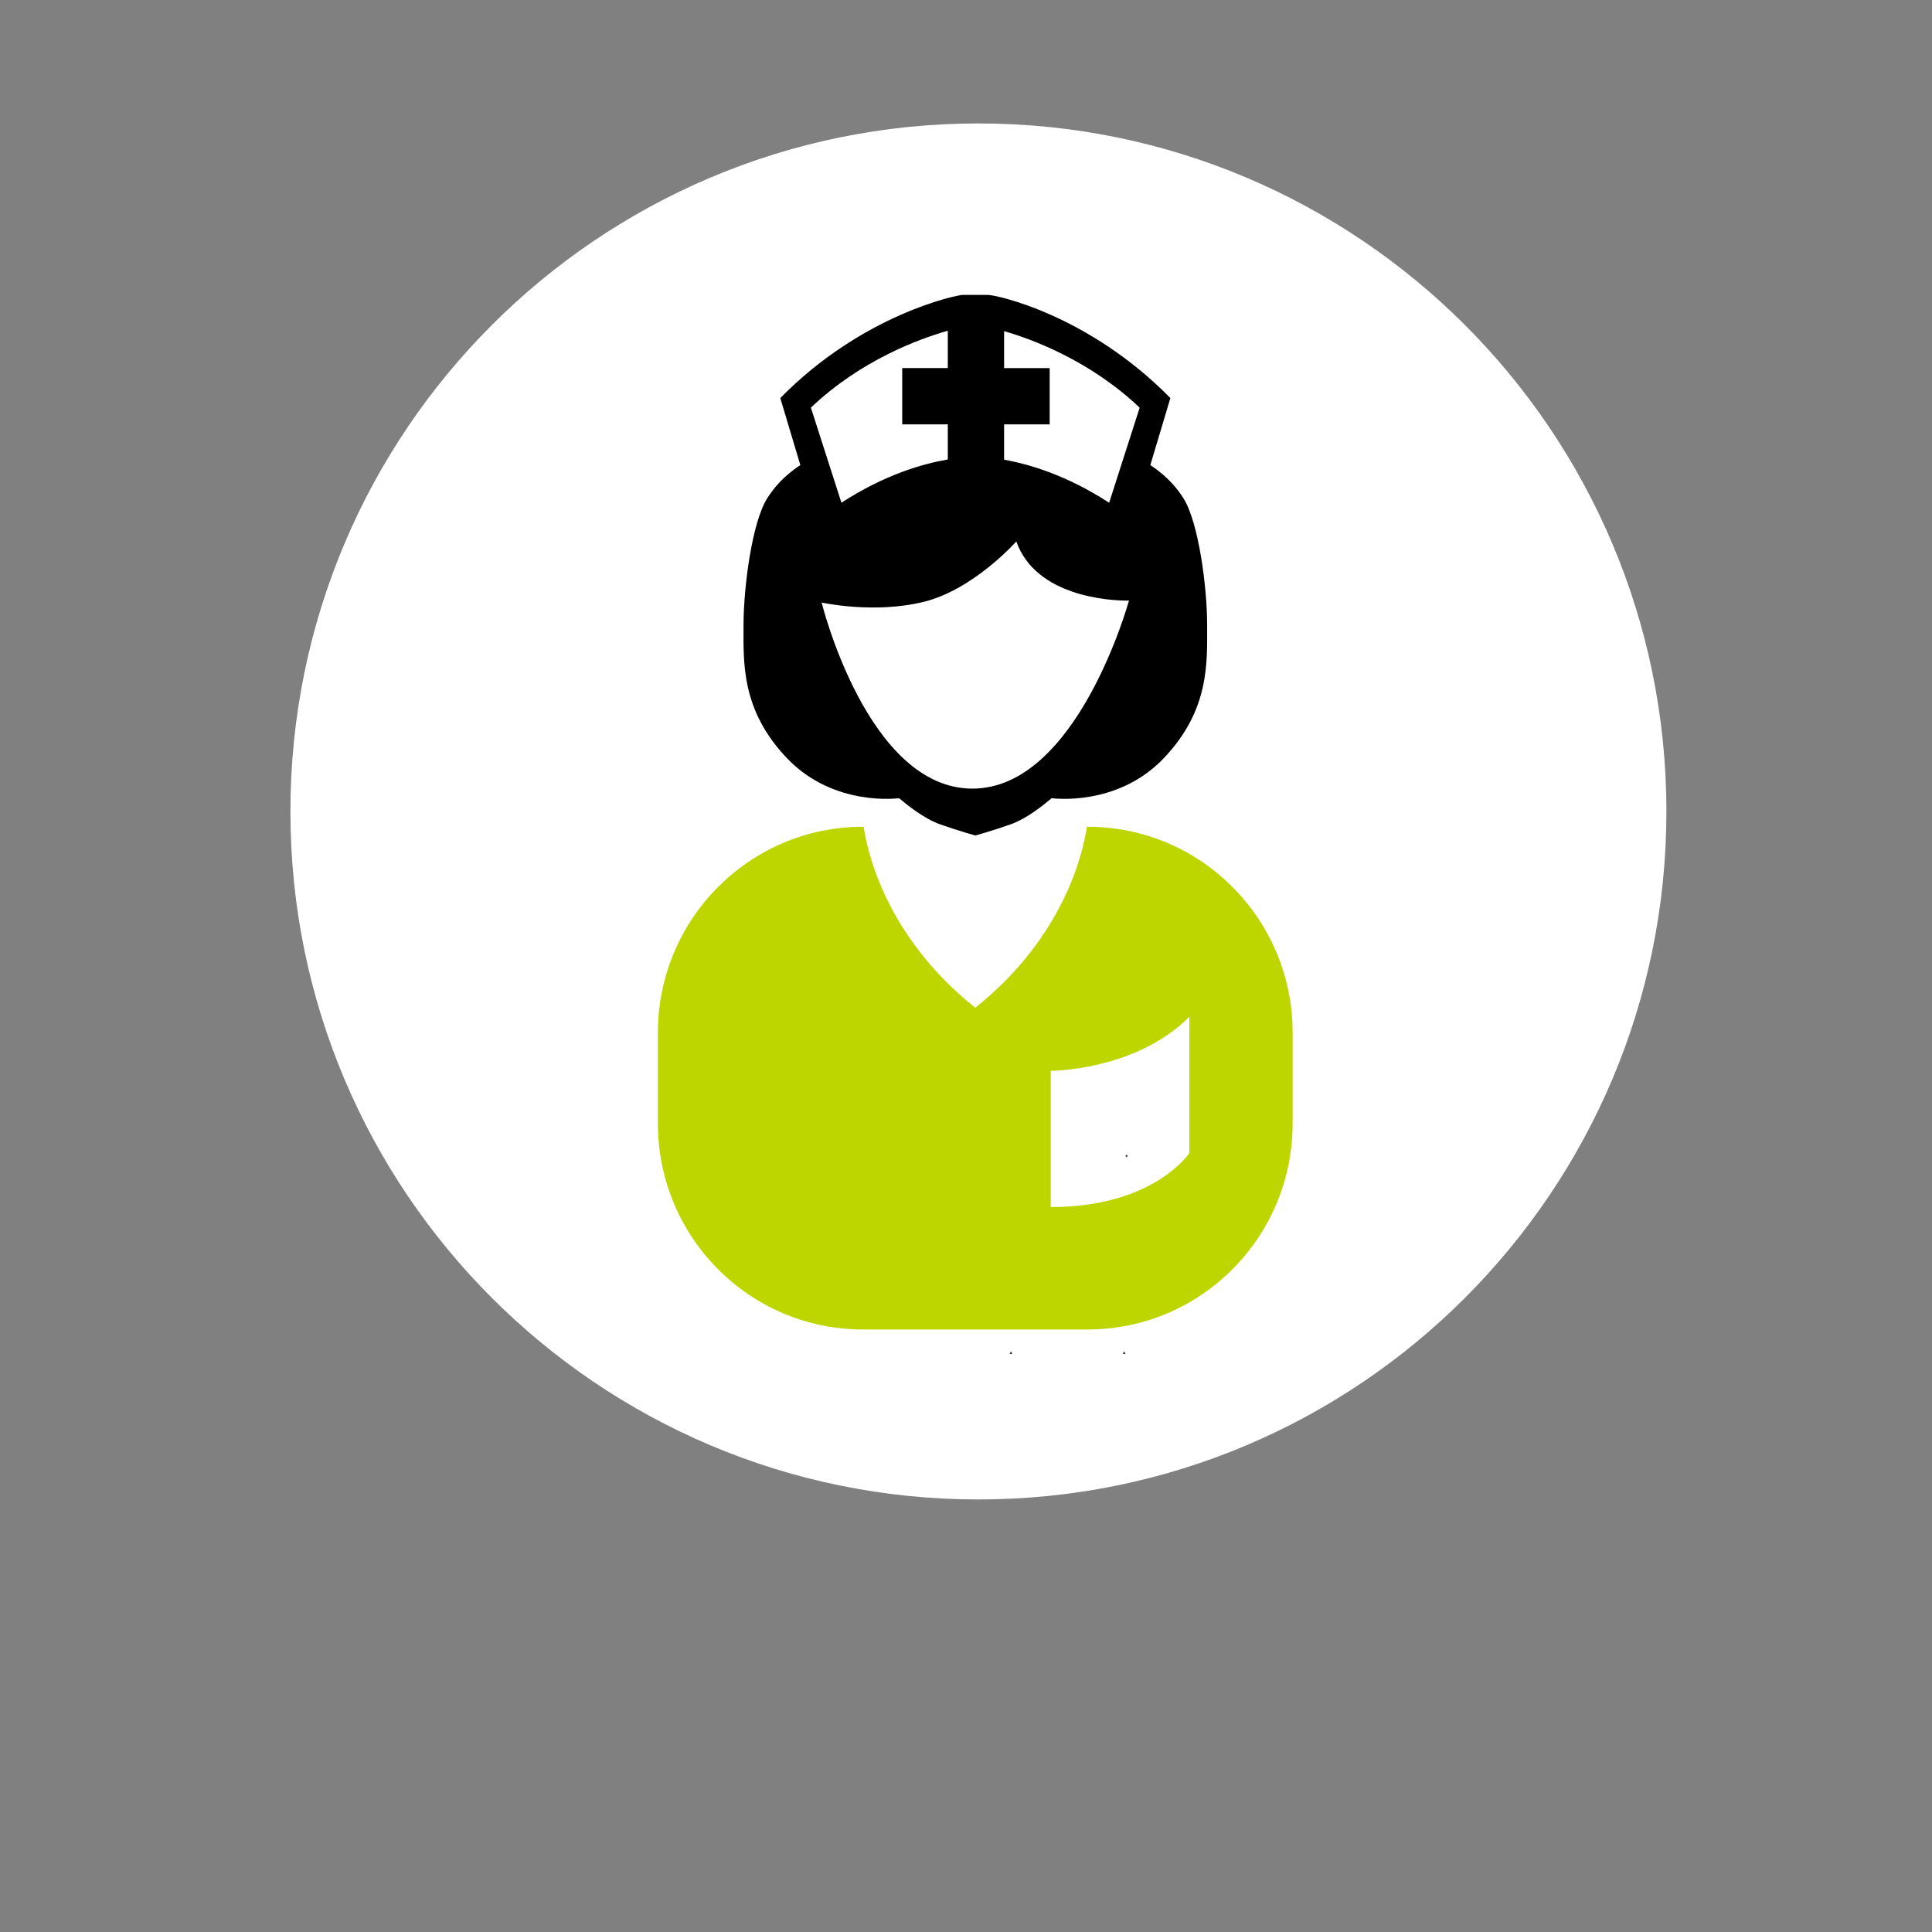
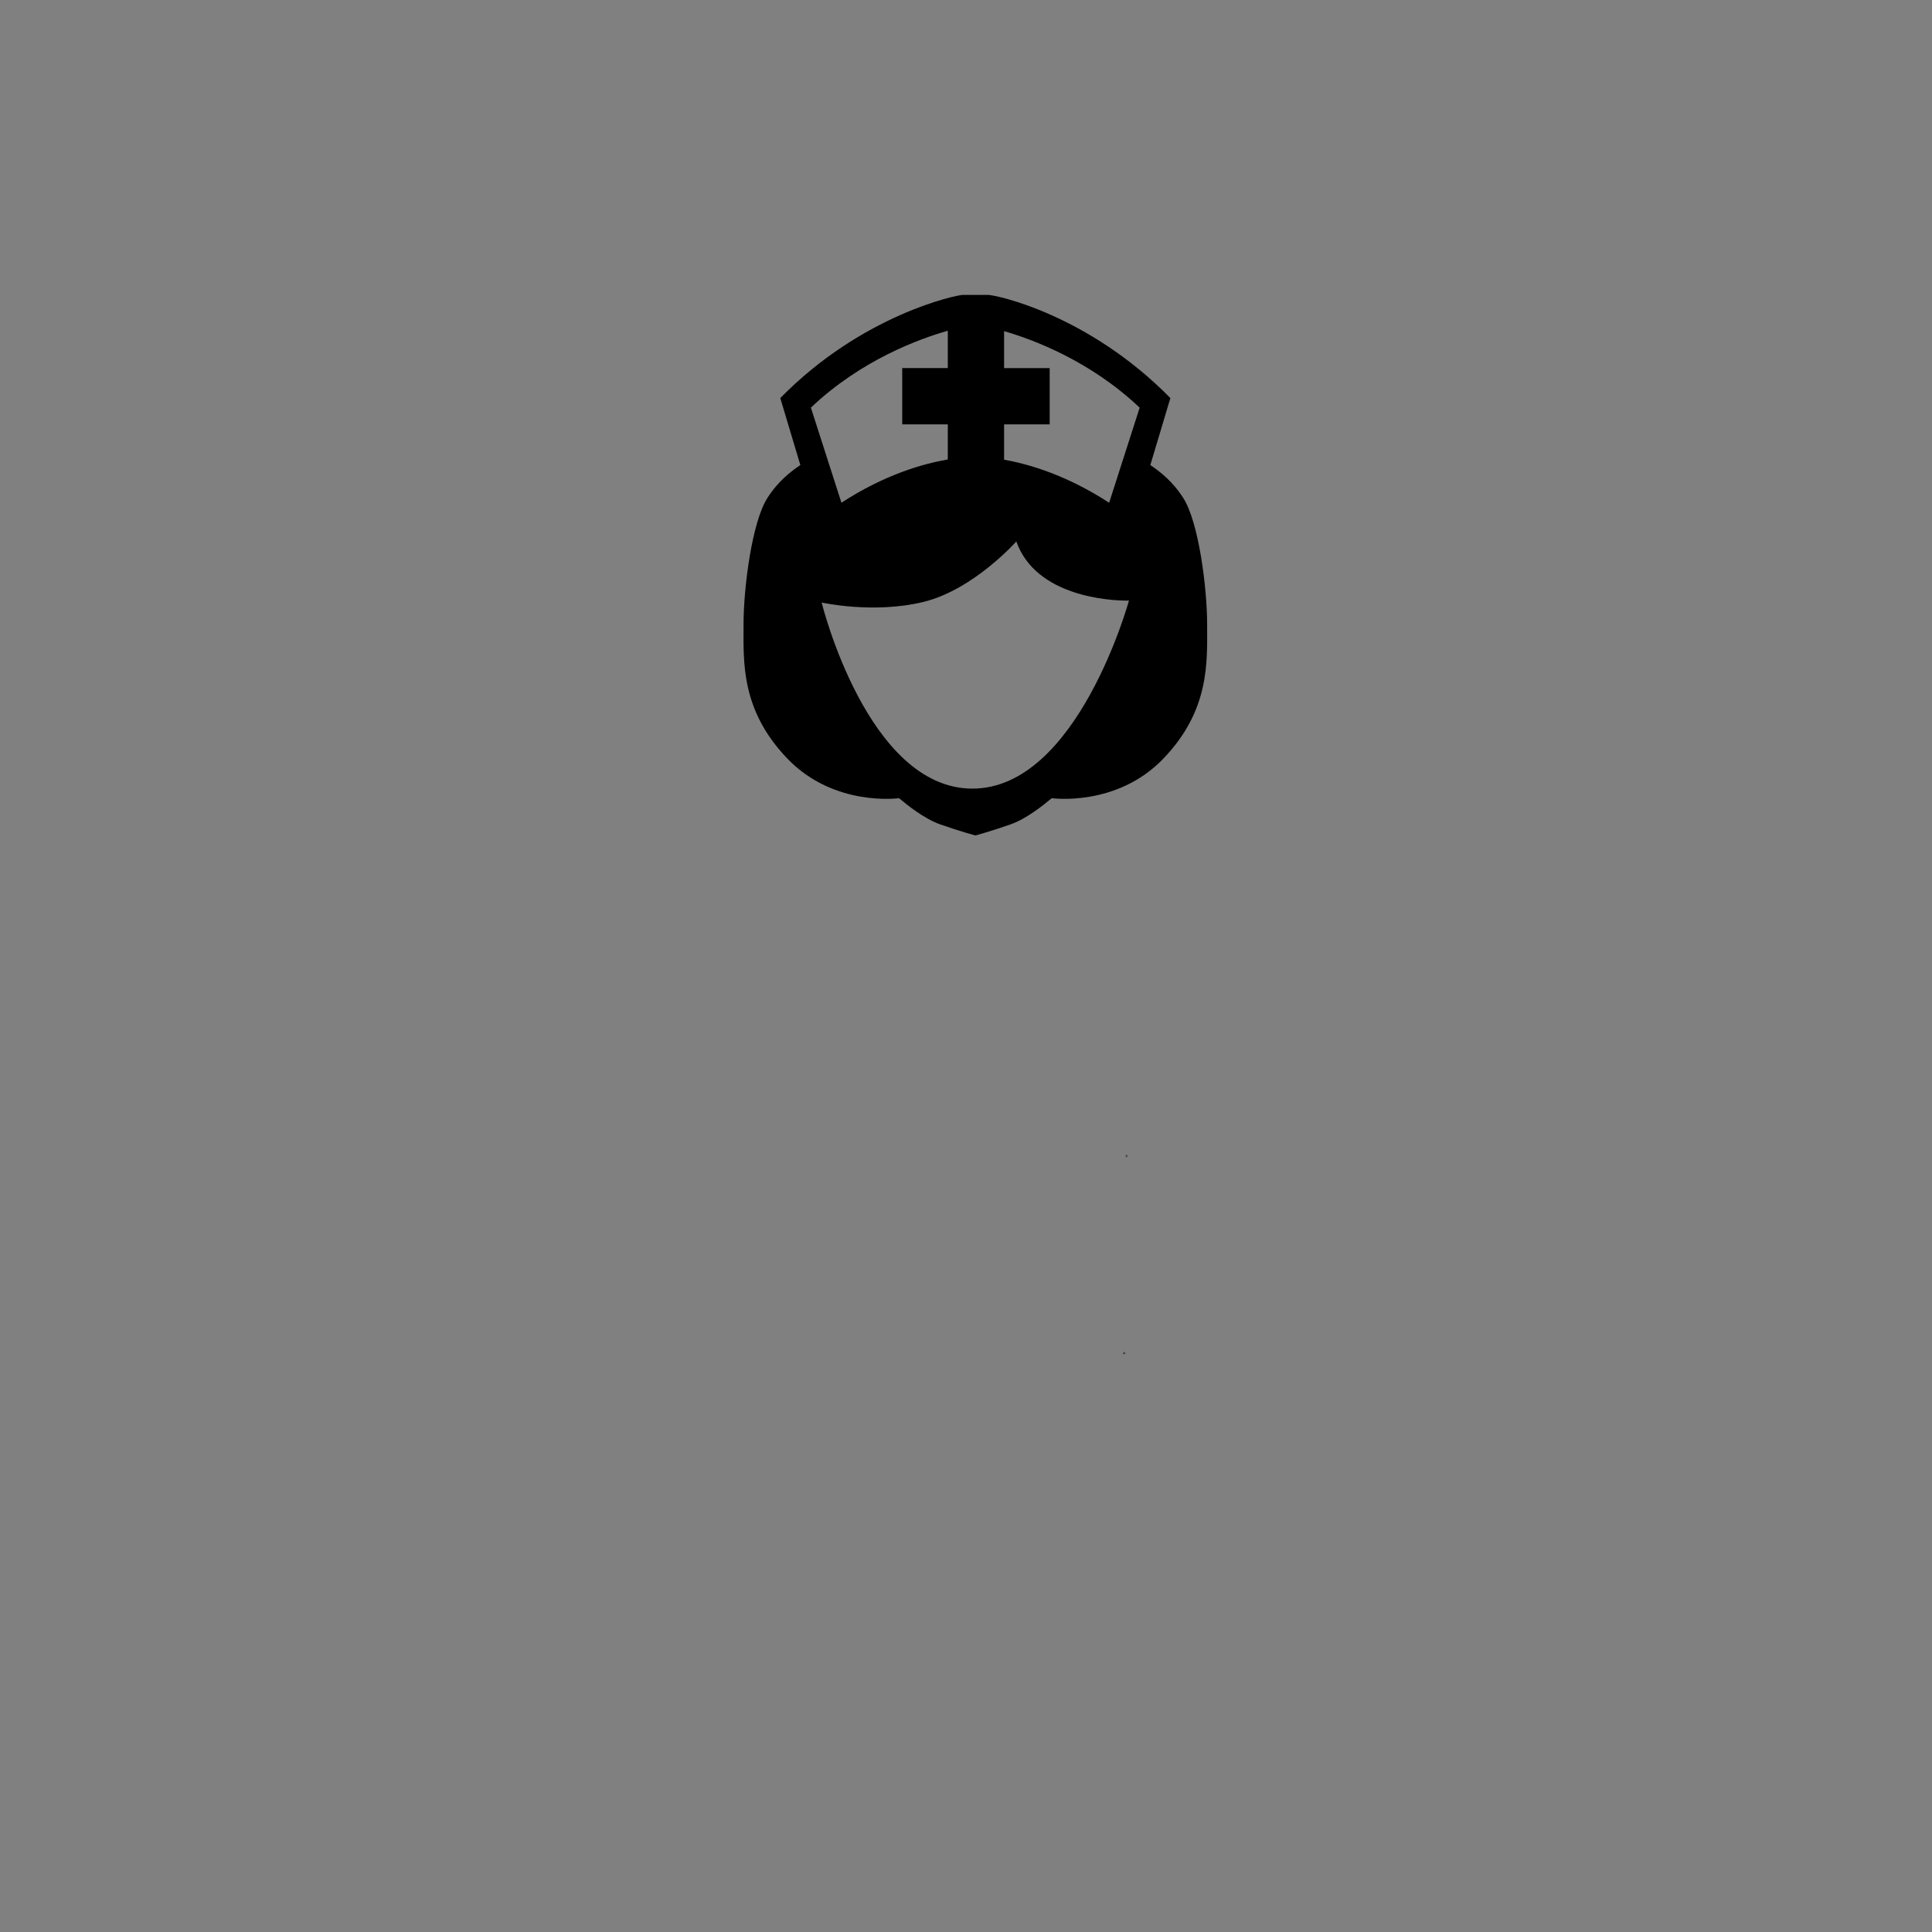
<svg xmlns="http://www.w3.org/2000/svg" version="1.1" id="Ebene_1" x="0px" y="0px" width="300px" height="300px" viewBox="0 0 300 300" enable-background="new 0 0 300 300" xml:space="preserve">
  <rect x="0" y="0" width="300" height="300" fill="#808080" stroke="none" />
  <g>
-     <path fill="#FFFFFF" d="M151.928,232.834c59.002,0,106.832-47.83,106.832-106.832c0-59.004-47.83-106.834-106.832-106.834   c-59.003,0-106.833,47.83-106.833,106.834C45.094,185.004,92.925,232.834,151.928,232.834" />
-   </g>
+     </g>
  <g>
    <g>
      <linearGradient id="SVGID_1_" gradientUnits="userSpaceOnUse" x1="-28.454" y1="3553.76" x2="-28.454" y2="3553.391" gradientTransform="matrix(1 0 0 -1 185.8 3733.106)">
        <stop offset="0" style="stop-color:#575757" />
        <stop offset="1" style="stop-color:#363636" />
      </linearGradient>
-       <path fill="url(#SVGID_1_)" d="M157.539,179.343h-0.386C157.154,179.343,157.359,180.174,157.539,179.343z" />
    </g>
    <g>
      <linearGradient id="SVGID_2_" gradientUnits="userSpaceOnUse" x1="-10.862" y1="3553.76" x2="-10.862" y2="3553.391" gradientTransform="matrix(1 0 0 -1 185.8 3733.106)">
        <stop offset="0" style="stop-color:#575757" />
        <stop offset="1" style="stop-color:#363636" />
      </linearGradient>
      <path fill="url(#SVGID_2_)" d="M175.132,179.343h-0.387C174.931,180.174,175.132,179.343,175.132,179.343z" />
    </g>
  </g>
  <g>
    <g>
      <linearGradient id="SVGID_3_" gradientUnits="userSpaceOnUse" x1="-28.826" y1="3523.226" x2="-28.826" y2="3522.856" gradientTransform="matrix(1 0 0 -1 185.8 3733.106)">
        <stop offset="0" style="stop-color:#575757" />
        <stop offset="1" style="stop-color:#363636" />
      </linearGradient>
-       <path fill="url(#SVGID_3_)" d="M157.168,210.246h-0.387C156.782,210.246,156.985,209.416,157.168,210.246z" />
    </g>
    <g>
      <linearGradient id="SVGID_4_" gradientUnits="userSpaceOnUse" x1="-11.233" y1="3523.226" x2="-11.233" y2="3522.856" gradientTransform="matrix(1 0 0 -1 185.8 3733.106)">
        <stop offset="0" style="stop-color:#575757" />
        <stop offset="1" style="stop-color:#363636" />
      </linearGradient>
      <path fill="url(#SVGID_4_)" d="M174.761,210.246h-0.388C174.559,209.416,174.761,210.246,174.761,210.246z" />
    </g>
  </g>
  <linearGradient id="SVGID_5_" gradientUnits="userSpaceOnUse" x1="-34.357" y1="3608.351" x2="-34.357" y2="3605.823" gradientTransform="matrix(1 0 0 -1 185.8 3733.106)">
    <stop offset="0" style="stop-color:#575757" />
    <stop offset="1" style="stop-color:#363636" />
  </linearGradient>
  <path fill="url(#SVGID_5_)" d="M156.932,125.55l-5.489-0.795l-5.487,0.795c2.854,1.012,5.487,1.733,5.487,1.733  S154.078,126.562,156.932,125.55z" />
  <linearGradient id="SVGID_6_" gradientUnits="userSpaceOnUse" x1="-1922.258" y1="8371.154" x2="-1922.258" y2="8369.131" gradientTransform="matrix(1 0 0 -1 2073.801 8442.105)">
    <stop offset="0" style="stop-color:#575757" />
    <stop offset="1" style="stop-color:#363636" />
  </linearGradient>
  <path fill="url(#SVGID_6_)" d="M151.442,70.953c0,0-1.592-0.061-4.271,0.395v1.627h8.744v-1.595  C153.116,70.889,151.442,70.953,151.442,70.953z" />
-   <path fill="#BED600" d="M168.892,128.38h-0.124c-0.553,3.833-3.426,17.013-17.33,28.101c-13.904-11.086-16.77-24.268-17.328-28.101  h-0.122c-17.582,0-31.83,14.323-31.83,31.993v14.075c0,17.667,14.25,31.993,31.83,31.993h34.898  c17.581,0,31.832-14.323,31.832-31.993v-14.075C200.724,142.703,186.472,128.38,168.892,128.38z M184.682,179.044  c0,0-5.47,8.387-21.517,8.387v-21.151c0,0,13.126,0,21.517-8.389V179.044z" />
  <path d="M187.443,96.985c0-5.779-1.321-15.931-3.694-19.636c-0.9-1.41-2.36-3.309-5.127-5.13l3.115-10.408  c-12.769-13.002-27.093-16.021-28.342-16.021c-1.25,0-1.946,0-1.946,0s-1.043,0-1.943,0c-0.898,0-15.583,3.018-28.343,16.021  l3.115,10.408c-2.767,1.822-4.228,3.72-5.128,5.13c-2.372,3.705-3.693,13.857-3.693,19.636c0,5.779-0.456,13.258,6.81,20.814  c7.262,7.557,17.335,6.143,17.335,6.143c1.237,1.035,3.885,3.18,6.366,4.058c2.853,1.014,5.486,1.735,5.486,1.735  s2.634-0.722,5.49-1.735c2.479-0.873,5.128-3.023,6.368-4.058c0,0,10.074,1.416,17.335-6.143  C187.899,110.243,187.443,102.765,187.443,96.985z M147.174,51.358v5.795h-7.078v8.74h7.078v5.454  c-3.795,0.646-9.778,2.332-16.517,6.714l-4.743-14.764C133.734,55.875,142.803,52.597,147.174,51.358z M150.999,122.456  c-16.302,0-23.415-28.896-23.415-28.896s8.04,1.804,15.821-0.098c7.779-1.9,14.41-9.385,14.41-9.385  c3.067,8.67,14.773,9.176,17.09,9.185l0.402-0.004C175.301,93.263,167.3,122.456,150.999,122.456z M172.228,78.066  c-6.618-4.306-12.508-6.012-16.313-6.684v-5.483h7.078v-8.741h-7.078v-5.737c4.446,1.282,13.352,4.58,21.052,11.882L172.228,78.066z  " />
</svg>